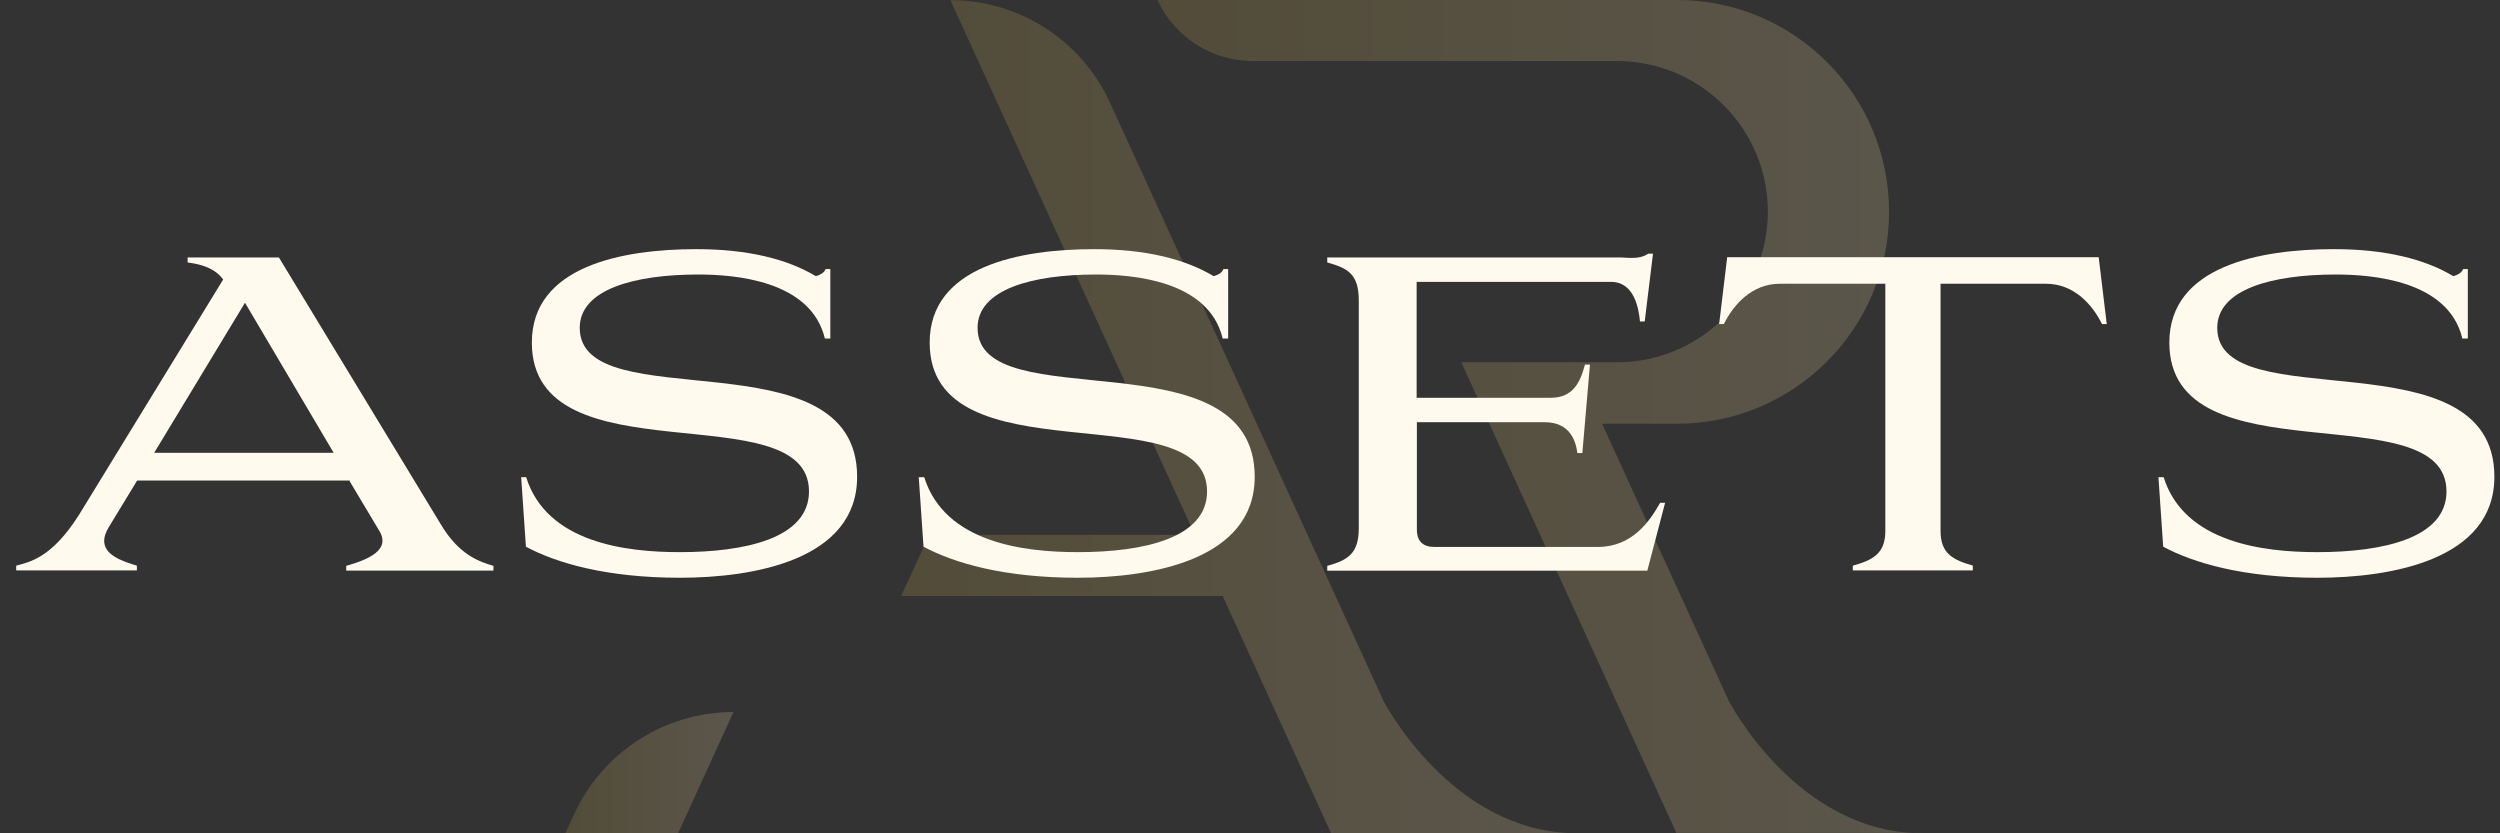
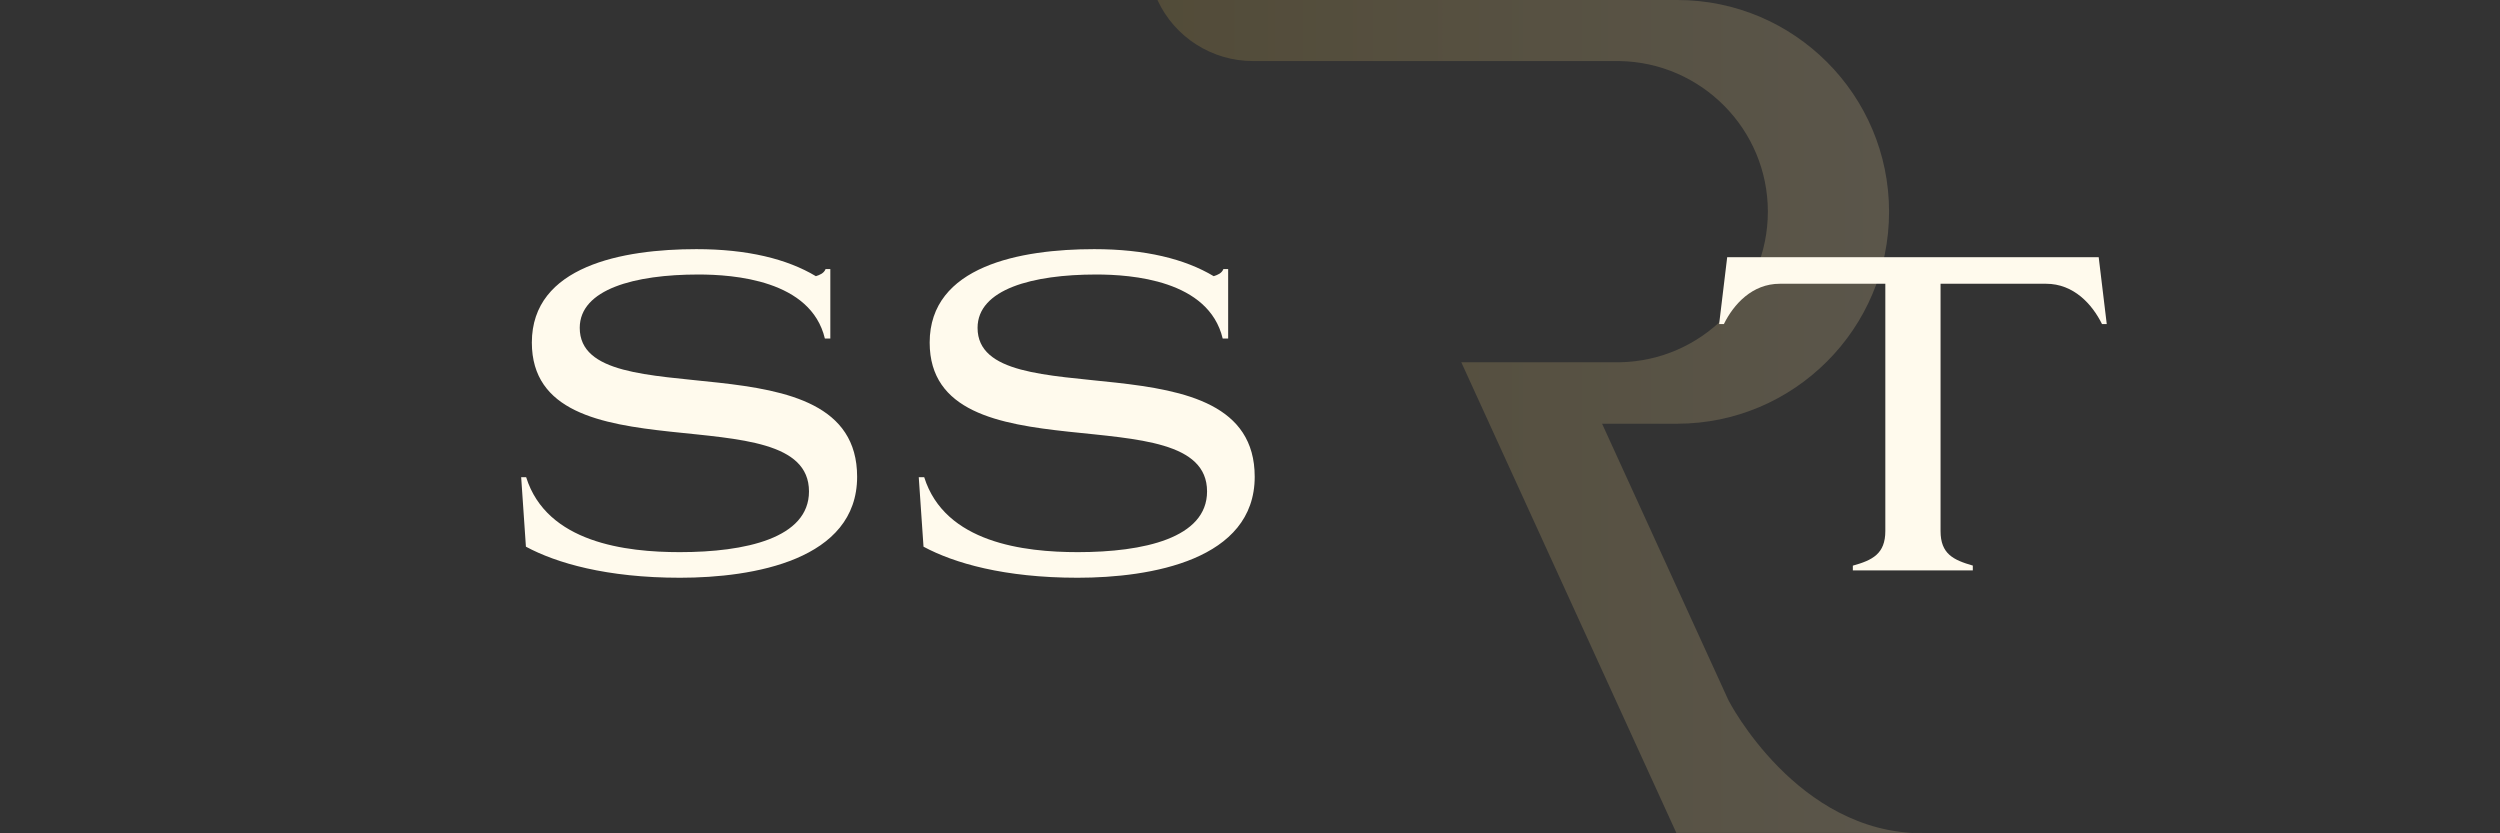
<svg xmlns="http://www.w3.org/2000/svg" width="153" height="51" viewBox="0 0 153 51" fill="none">
  <rect x="0" y="0" width="153" height="51" fill="#333333" stroke="none" />
  <g opacity="0.2">
-     <path d="M84.647 42.847L67.932 6.282C66.188 2.457 62.364 0.009 58.163 0.009L73.125 32.734H56.875L55.147 36.478H74.829L81.462 50.992H96.497C88.816 50.992 84.647 42.847 84.639 42.847H84.647Z" fill="url(#paint0_linear_39_1230)" />
-     <path d="M35.128 49.848L34.6 51H41.497L44.889 43.575C40.688 43.575 36.872 46.024 35.128 49.848Z" fill="url(#paint1_linear_39_1230)" />
    <path d="M117.627 50.992C109.97 50.992 105.801 42.902 105.777 42.846L98.048 25.932H102.649C109.794 25.924 115.611 20.115 115.611 12.962C115.611 5.809 109.802 0 102.649 0H70.836C71.884 2.28 74.172 3.737 76.685 3.737H99.12C104.137 3.825 108.193 7.921 108.193 12.954C108.193 17.987 104.137 22.091 99.112 22.171H89.431L102.593 50.975H109.498C111.578 50.975 114.29 50.975 117.627 50.975V50.992Z" fill="url(#paint2_linear_39_1230)" />
  </g>
-   <path d="M21.421 29.409H8.392L6.636 32.296C6.462 32.601 6.375 32.862 6.375 33.094C6.375 33.95 7.405 34.328 8.377 34.618V34.908H0.992V34.618C1.863 34.386 3.183 34.11 4.823 31.527L13.659 17.105L13.601 17.033C13.107 16.409 12.338 16.177 11.482 16.061V15.756H17.068L27.007 32.137C28.11 33.965 29.328 34.371 30.199 34.632V34.922H21.189V34.632C22.553 34.24 23.916 33.66 23.22 32.499L21.392 29.438L21.421 29.409ZM9.422 27.711H20.42L14.993 18.527L9.436 27.711H9.422Z" fill="#FFFAED" />
  <path d="M31.867 29.206H32.201C33.463 33.225 38.324 33.791 41.603 33.791C45.622 33.791 49.51 32.935 49.51 30.076C49.51 23.997 32.549 29.438 32.549 20.965C32.549 16.278 38.106 15.248 42.618 15.248C45.738 15.248 48.161 15.843 49.931 16.902C50.163 16.829 50.424 16.728 50.526 16.467H50.816V20.718H50.482C49.626 17.134 44.896 16.8 42.734 16.8C38.846 16.8 35.48 17.7 35.48 20.065C35.48 25.68 52.456 20.355 52.456 29.177C52.456 34.27 46.115 35.358 41.617 35.358C37.12 35.358 34.044 34.458 32.186 33.457L31.896 29.206H31.867Z" fill="#FFFAED" />
  <path d="M56.228 29.206H56.562C57.825 33.225 62.685 33.791 65.964 33.791C69.983 33.791 73.872 32.935 73.872 30.076C73.872 23.997 56.896 29.438 56.896 20.965C56.896 16.278 62.453 15.248 66.965 15.248C70.085 15.248 72.508 15.843 74.278 16.902C74.51 16.829 74.771 16.728 74.873 16.467H75.163V20.718H74.829C73.973 17.134 69.243 16.8 67.081 16.8C63.193 16.8 59.827 17.7 59.827 20.065C59.827 25.68 76.788 20.355 76.788 29.177C76.788 34.27 70.448 35.358 65.95 35.358C61.452 35.358 58.376 34.458 56.519 33.457L56.228 29.206Z" fill="#FFFAED" />
-   <path d="M86.698 17.236V24.346H94.882C96.202 24.346 96.681 23.519 97 22.315H97.305L96.84 27.727H96.536C96.434 26.958 96.071 25.84 94.533 25.84H86.713V32.413C86.713 33.139 87.105 33.472 87.772 33.472H97.783C99.916 33.472 100.975 31.876 101.599 30.773H101.904L100.816 34.923H81.228V34.633C82.52 34.27 83.158 33.864 83.158 32.311V18.412C83.158 16.787 82.52 16.424 81.228 16.061V15.757H99.205C99.8 15.786 100.395 15.858 100.874 15.524H101.164L100.656 19.674H100.366C100.293 18.905 100.032 17.251 98.596 17.251H86.727L86.698 17.236Z" fill="#FFFAED" />
  <path d="M120.736 34.618V34.908H113.394V34.618C114.598 34.284 115.382 33.892 115.382 32.499V17.366H108.925C107.228 17.366 106.096 18.628 105.501 19.833H105.211L105.704 15.741H128.44L128.933 19.833H128.643C128.048 18.628 126.917 17.366 125.219 17.366H118.762V32.499C118.762 33.892 119.531 34.269 120.75 34.618H120.736Z" fill="#FFFAED" />
-   <path d="M132.082 29.206H132.416C133.678 33.225 138.539 33.791 141.818 33.791C145.837 33.791 149.725 32.935 149.725 30.076C149.725 23.997 132.764 29.438 132.764 20.965C132.764 16.278 138.321 15.248 142.833 15.248C145.953 15.248 148.376 15.843 150.146 16.902C150.378 16.829 150.639 16.728 150.741 16.467H151.031V20.718H150.697C149.841 17.134 145.111 16.8 142.949 16.8C139.061 16.8 135.695 17.7 135.695 20.065C135.695 25.68 152.656 20.355 152.656 29.177C152.656 34.27 146.316 35.358 141.818 35.358C137.32 35.358 134.244 34.458 132.387 33.457L132.097 29.206H132.082Z" fill="#FFFAED" />
  <defs>
    <linearGradient id="paint0_linear_39_1230" x1="55.147" y1="25.501" x2="96.505" y2="25.501" gradientUnits="userSpaceOnUse">
      <stop stop-color="#CEAC4E" />
      <stop offset="1" stop-color="#FBE3AC" />
    </linearGradient>
    <linearGradient id="paint1_linear_39_1230" x1="34.6" y1="47.288" x2="44.891" y2="47.288" gradientUnits="userSpaceOnUse">
      <stop stop-color="#CEAC4E" />
      <stop offset="1" stop-color="#FBE3AC" />
    </linearGradient>
    <linearGradient id="paint2_linear_39_1230" x1="70.836" y1="25.496" x2="117.636" y2="25.496" gradientUnits="userSpaceOnUse">
      <stop stop-color="#CEAC4E" />
      <stop offset="1" stop-color="#FBE3AC" />
    </linearGradient>
  </defs>
</svg>